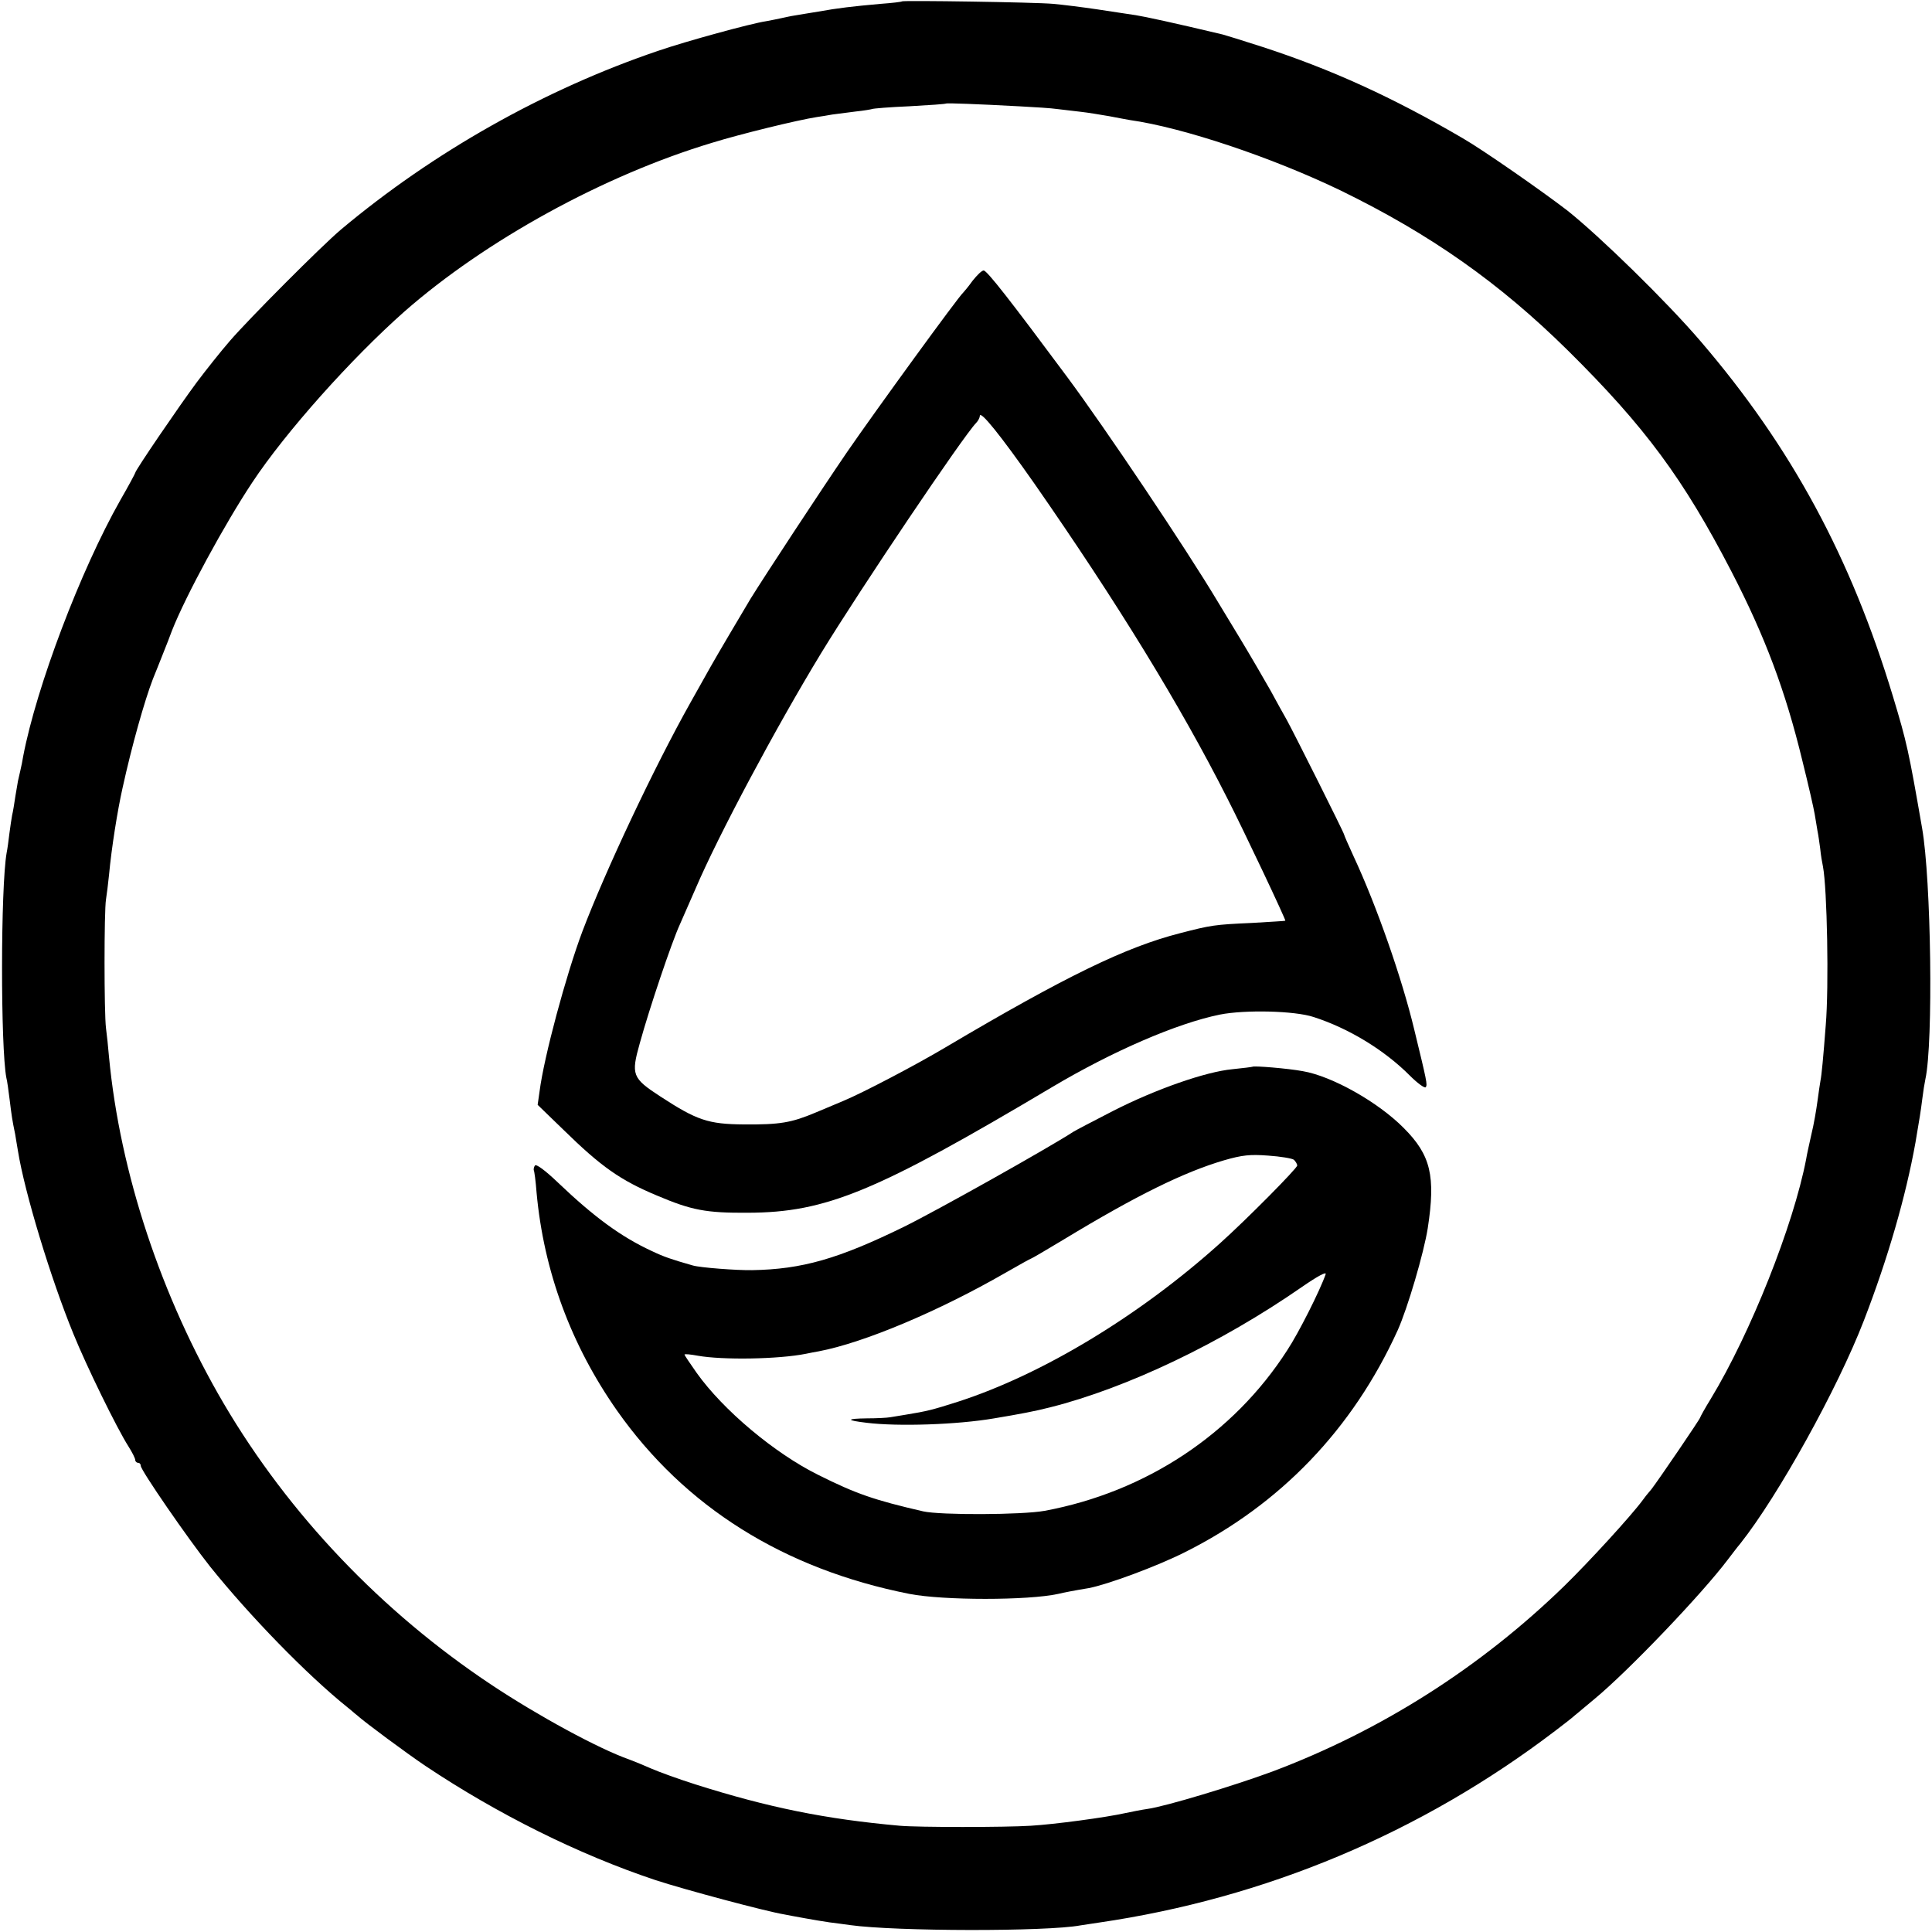
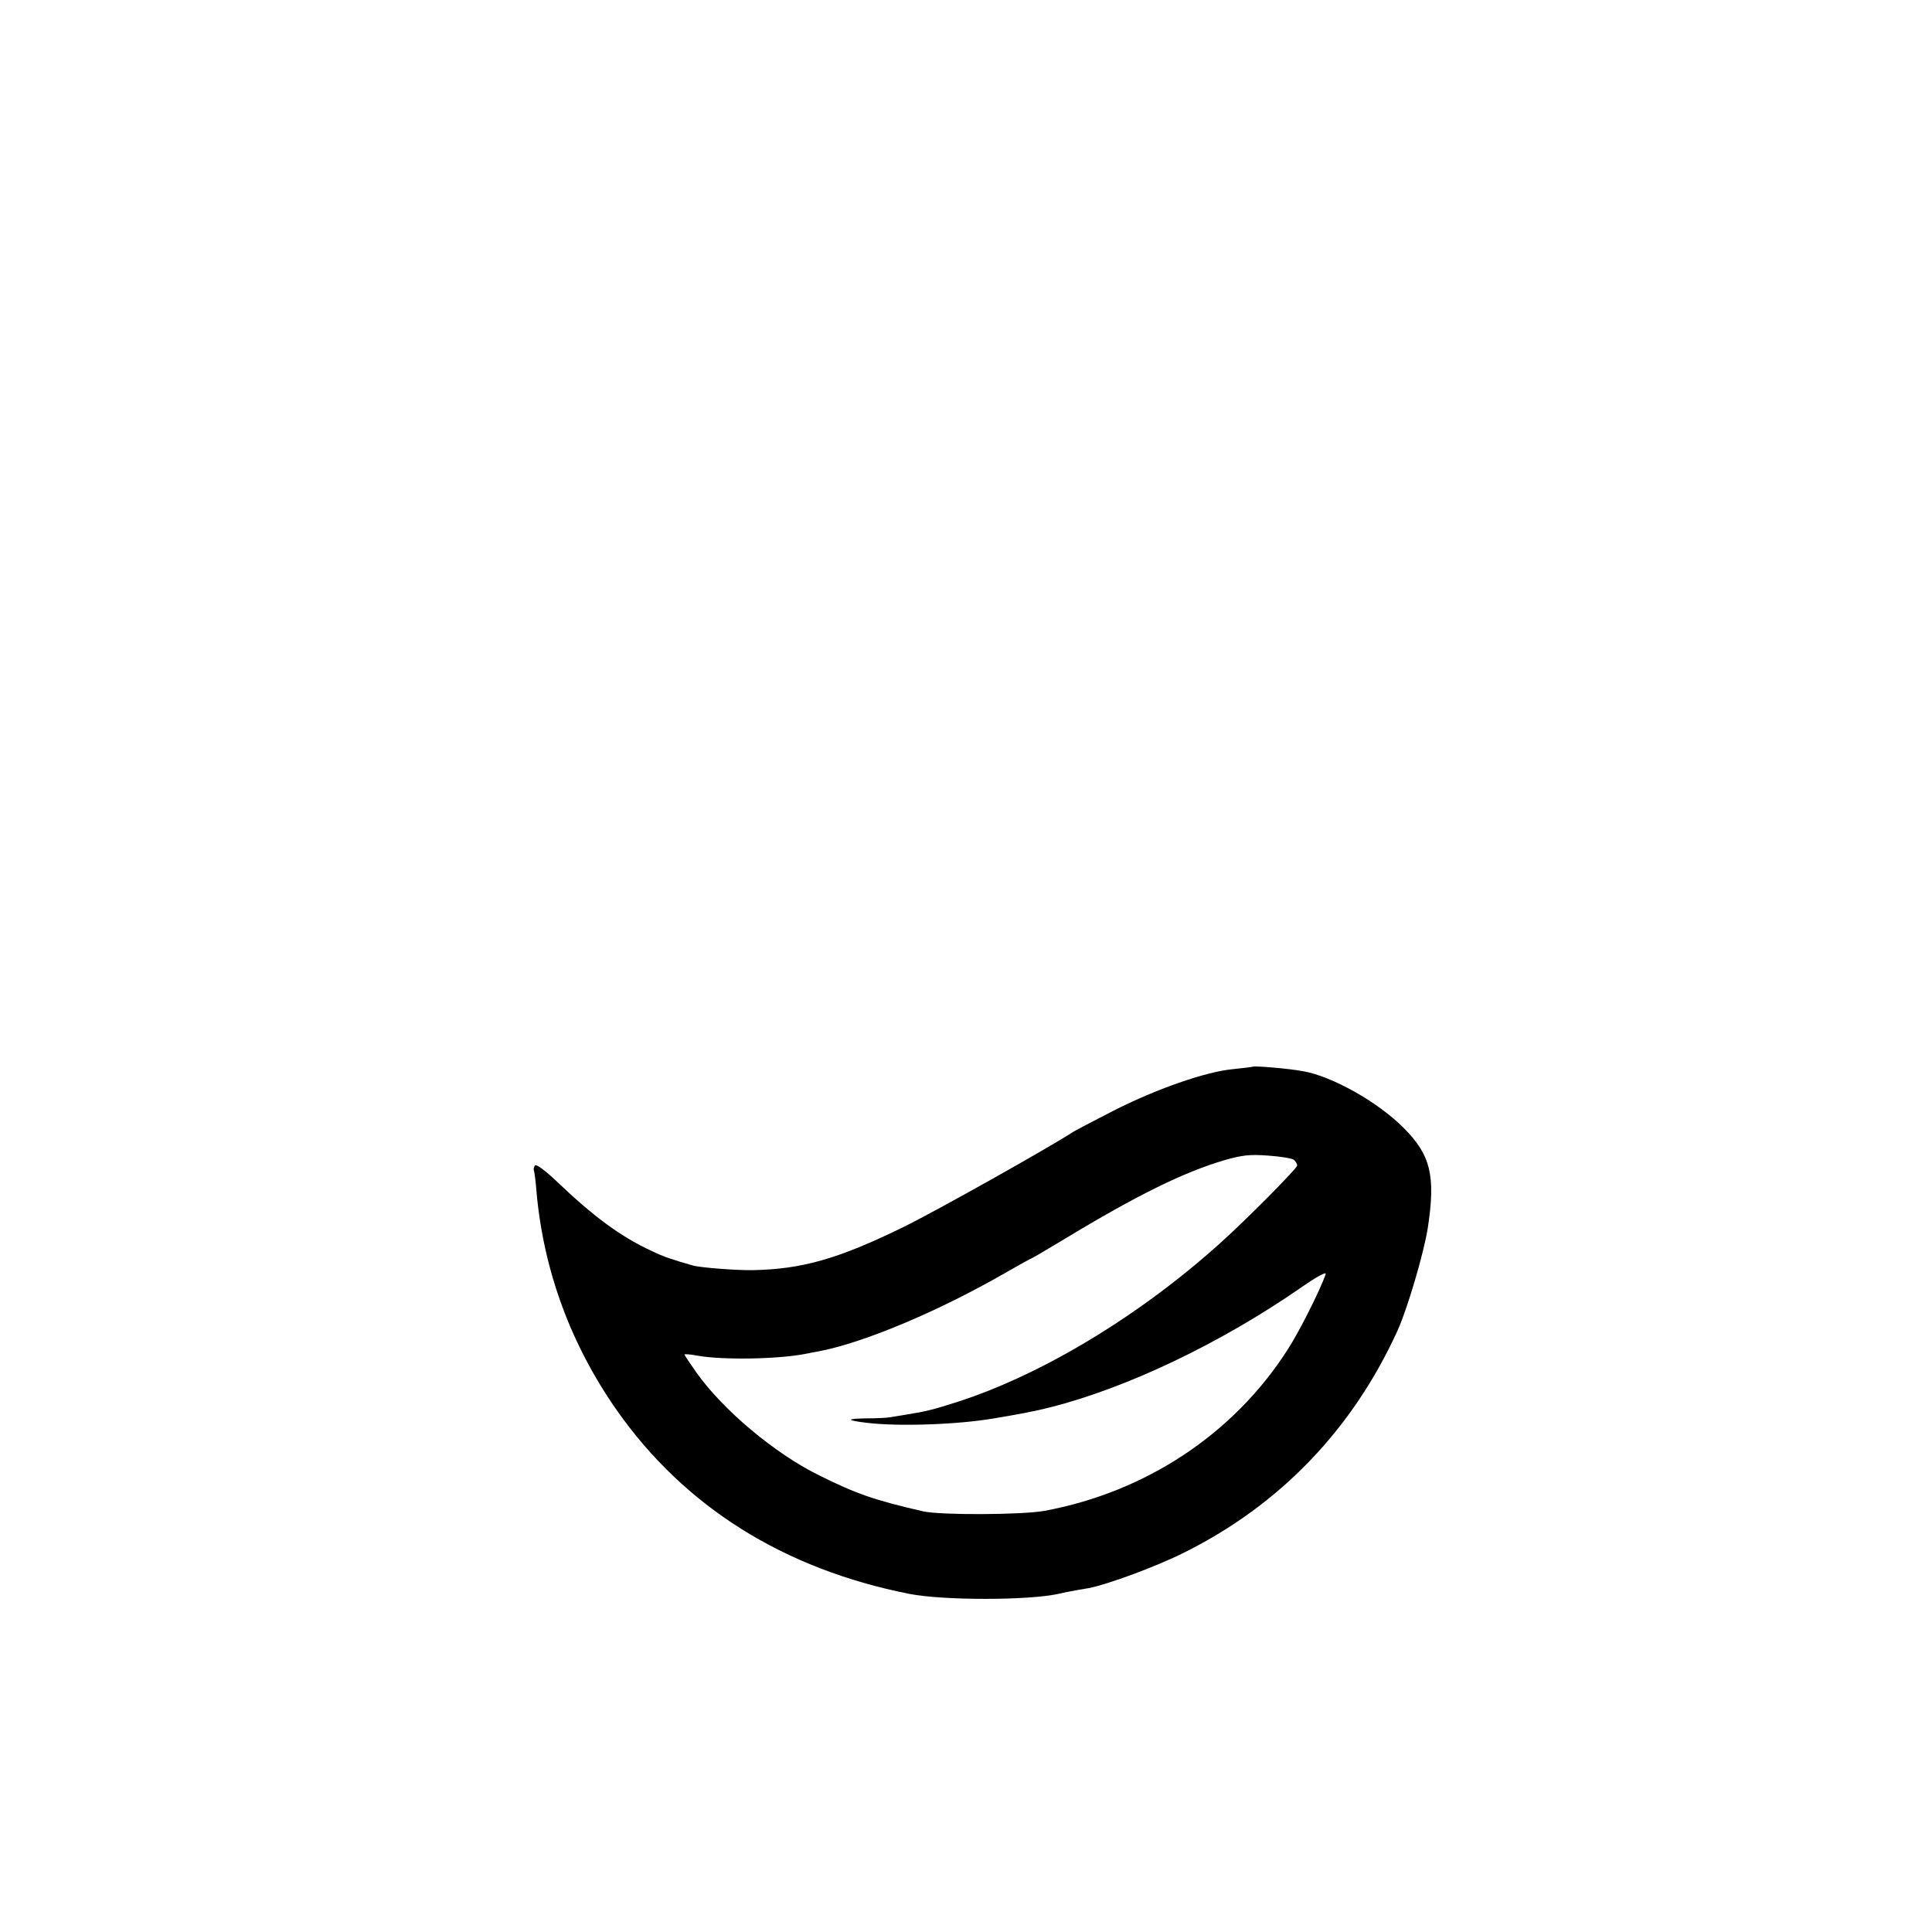
<svg xmlns="http://www.w3.org/2000/svg" version="1.0" width="700pt" height="700pt" viewBox="0 0 700 700" preserveAspectRatio="xMidYMid meet">
  <g transform="translate(0,700) scale(0.1,-0.1)" fill="#000000" stroke="none">
-     <path d="M3268 6995 c-2 -2 -37 -6 -78 -9 -100 -9 -153 -15 -225 -28 -33 -5 -71 -12 -85 -14 -14 -2 -36 -7 -50 -10 -14 -3 -38 -8 -55 -11 -54 -8 -288 -72 -390 -107 -413 -140 -815 -367 -1150 -648 -72 -61 -331 -321 -402 -403 -33 -38 -87 -106 -120 -150 -61 -82 -223 -319 -223 -328 0 -2 -24 -47 -54 -99 -145 -256 -304 -677 -352 -928 -2 -14 -7 -38 -11 -55 -4 -16 -7 -32 -8 -35 -1 -3 -4 -27 -9 -53 -4 -27 -9 -59 -12 -70 -2 -12 -7 -42 -10 -67 -3 -25 -7 -56 -10 -70 -22 -126 -22 -706 -1 -815 3 -11 8 -47 12 -80 7 -57 9 -72 20 -125 2 -14 7 -41 10 -60 24 -150 119 -463 201 -663 47 -116 157 -341 199 -407 14 -22 25 -44 25 -50 0 -5 5 -10 10 -10 6 0 10 -5 10 -11 0 -16 171 -264 252 -366 144 -179 350 -391 497 -509 13 -10 28 -24 35 -29 26 -24 176 -135 247 -183 262 -175 555 -321 834 -414 107 -35 399 -113 465 -124 14 -3 48 -9 75 -14 28 -5 68 -12 90 -15 22 -3 56 -7 75 -10 165 -23 713 -24 835 -1 11 2 41 6 66 10 603 88 1167 324 1654 695 33 25 65 50 71 56 7 5 39 33 72 60 121 100 387 378 482 504 14 18 34 45 46 59 137 173 352 561 447 807 87 225 152 450 187 645 15 88 19 112 25 160 3 25 8 56 11 70 29 131 21 723 -12 910 -49 282 -55 309 -105 475 -153 506 -368 904 -697 1288 -124 145 -366 381 -483 474 -91 70 -306 220 -379 262 -255 149 -477 250 -726 331 -71 23 -136 43 -144 45 -176 42 -283 65 -315 70 -22 3 -85 13 -139 21 -54 8 -126 17 -160 20 -65 6 -543 13 -548 9z m422 -380 c58 -3 121 -7 140 -10 19 -2 58 -7 85 -10 28 -3 74 -11 104 -16 30 -6 64 -12 75 -14 192 -27 514 -135 763 -255 326 -159 576 -335 824 -580 280 -277 419 -466 592 -800 122 -236 196 -433 257 -685 22 -88 42 -176 45 -195 3 -19 8 -46 10 -60 3 -14 7 -43 10 -65 2 -22 7 -51 10 -65 15 -78 22 -434 10 -575 -9 -118 -15 -181 -19 -200 -2 -11 -7 -45 -11 -75 -4 -30 -13 -84 -22 -120 -8 -36 -17 -76 -19 -90 -46 -239 -201 -630 -346 -869 -21 -34 -38 -65 -38 -67 0 -5 -150 -225 -176 -259 -14 -16 -28 -34 -32 -40 -41 -56 -193 -222 -283 -310 -305 -297 -666 -526 -1060 -674 -138 -51 -386 -126 -451 -135 -21 -3 -57 -10 -80 -15 -71 -16 -258 -41 -343 -46 -92 -6 -409 -6 -475 0 -269 24 -476 66 -741 150 -63 20 -134 46 -159 57 -25 11 -61 26 -80 33 -111 39 -330 158 -500 271 -397 264 -733 617 -969 1018 -226 385 -376 835 -416 1256 -3 36 -8 83 -11 105 -7 55 -7 425 0 466 3 19 8 59 11 89 9 98 31 235 49 315 34 155 80 317 110 395 8 19 24 60 36 90 12 30 27 68 33 85 50 127 192 388 291 537 121 183 360 450 551 619 294 258 723 494 1116 612 100 31 308 82 379 93 14 2 39 6 55 9 17 2 55 7 85 11 30 3 57 8 60 9 3 2 64 7 135 10 72 4 131 8 133 10 3 2 115 -2 262 -10z" />
-     <path d="M3524 5983 c-15 -21 -31 -40 -34 -43 -16 -13 -317 -427 -421 -578 -101 -148 -296 -445 -350 -532 -37 -62 -121 -204 -144 -245 -15 -27 -48 -86 -73 -130 -132 -235 -309 -611 -392 -830 -59 -157 -139 -454 -155 -579 l-7 -49 94 -91 c136 -133 205 -182 339 -238 125 -53 177 -63 329 -62 283 1 463 75 1105 457 216 128 448 229 605 261 91 18 271 14 340 -9 127 -41 255 -119 347 -211 29 -29 55 -48 59 -43 6 10 4 20 -42 209 -44 184 -136 448 -220 628 -19 41 -34 76 -34 78 0 6 -182 369 -208 416 -12 21 -38 68 -58 105 -21 37 -69 120 -107 183 -38 63 -77 127 -86 142 -113 189 -406 626 -545 813 -205 276 -290 385 -302 385 -7 0 -24 -17 -40 -37z m223 -734 c300 -431 529 -804 699 -1140 61 -119 214 -443 211 -445 -1 -1 -56 -4 -122 -8 -134 -6 -147 -8 -259 -37 -196 -50 -413 -155 -849 -413 -109 -65 -304 -167 -372 -195 -44 -19 -89 -37 -100 -42 -88 -37 -129 -44 -260 -43 -129 1 -170 15 -302 101 -103 67 -107 79 -75 193 35 127 116 367 145 430 13 30 39 89 57 130 82 192 291 584 456 855 143 234 514 785 561 833 7 7 13 19 13 25 1 22 75 -70 197 -244z" />
    <path d="M4538 3135 c-2 -1 -34 -5 -73 -9 -96 -9 -277 -72 -432 -151 -70 -36 -135 -70 -143 -75 -94 -61 -499 -288 -615 -345 -237 -116 -369 -154 -550 -157 -55 -1 -188 9 -215 17 -77 22 -104 31 -150 53 -110 51 -208 123 -337 246 -48 46 -81 70 -85 63 -4 -6 -5 -14 -4 -17 2 -3 7 -39 10 -80 26 -286 125 -553 291 -790 246 -350 605 -575 1060 -665 123 -24 430 -24 539 0 21 5 56 12 111 21 68 13 247 79 348 130 346 173 608 446 771 804 36 80 95 281 109 370 29 189 11 265 -87 363 -93 94 -260 188 -366 206 -54 10 -177 20 -182 16z m150 -337 c6 -6 12 -15 12 -21 0 -10 -184 -196 -280 -282 -290 -261 -643 -475 -950 -574 -91 -29 -110 -34 -190 -47 -19 -3 -44 -7 -55 -9 -11 -2 -49 -4 -84 -4 -76 -1 -77 -7 -1 -16 113 -14 328 -7 462 16 90 15 149 26 203 40 278 70 618 232 912 436 58 40 90 57 86 46 -20 -58 -98 -213 -139 -275 -195 -304 -513 -514 -879 -582 -82 -15 -377 -16 -440 -2 -178 41 -244 64 -380 132 -158 78 -345 235 -441 370 -24 34 -44 64 -44 66 0 3 21 1 48 -4 89 -16 292 -13 392 7 14 3 35 7 47 9 163 31 434 145 677 285 49 28 90 51 92 51 2 0 55 31 118 69 264 160 435 244 581 287 66 19 94 22 160 17 44 -3 86 -10 93 -15z" />
  </g>
</svg>